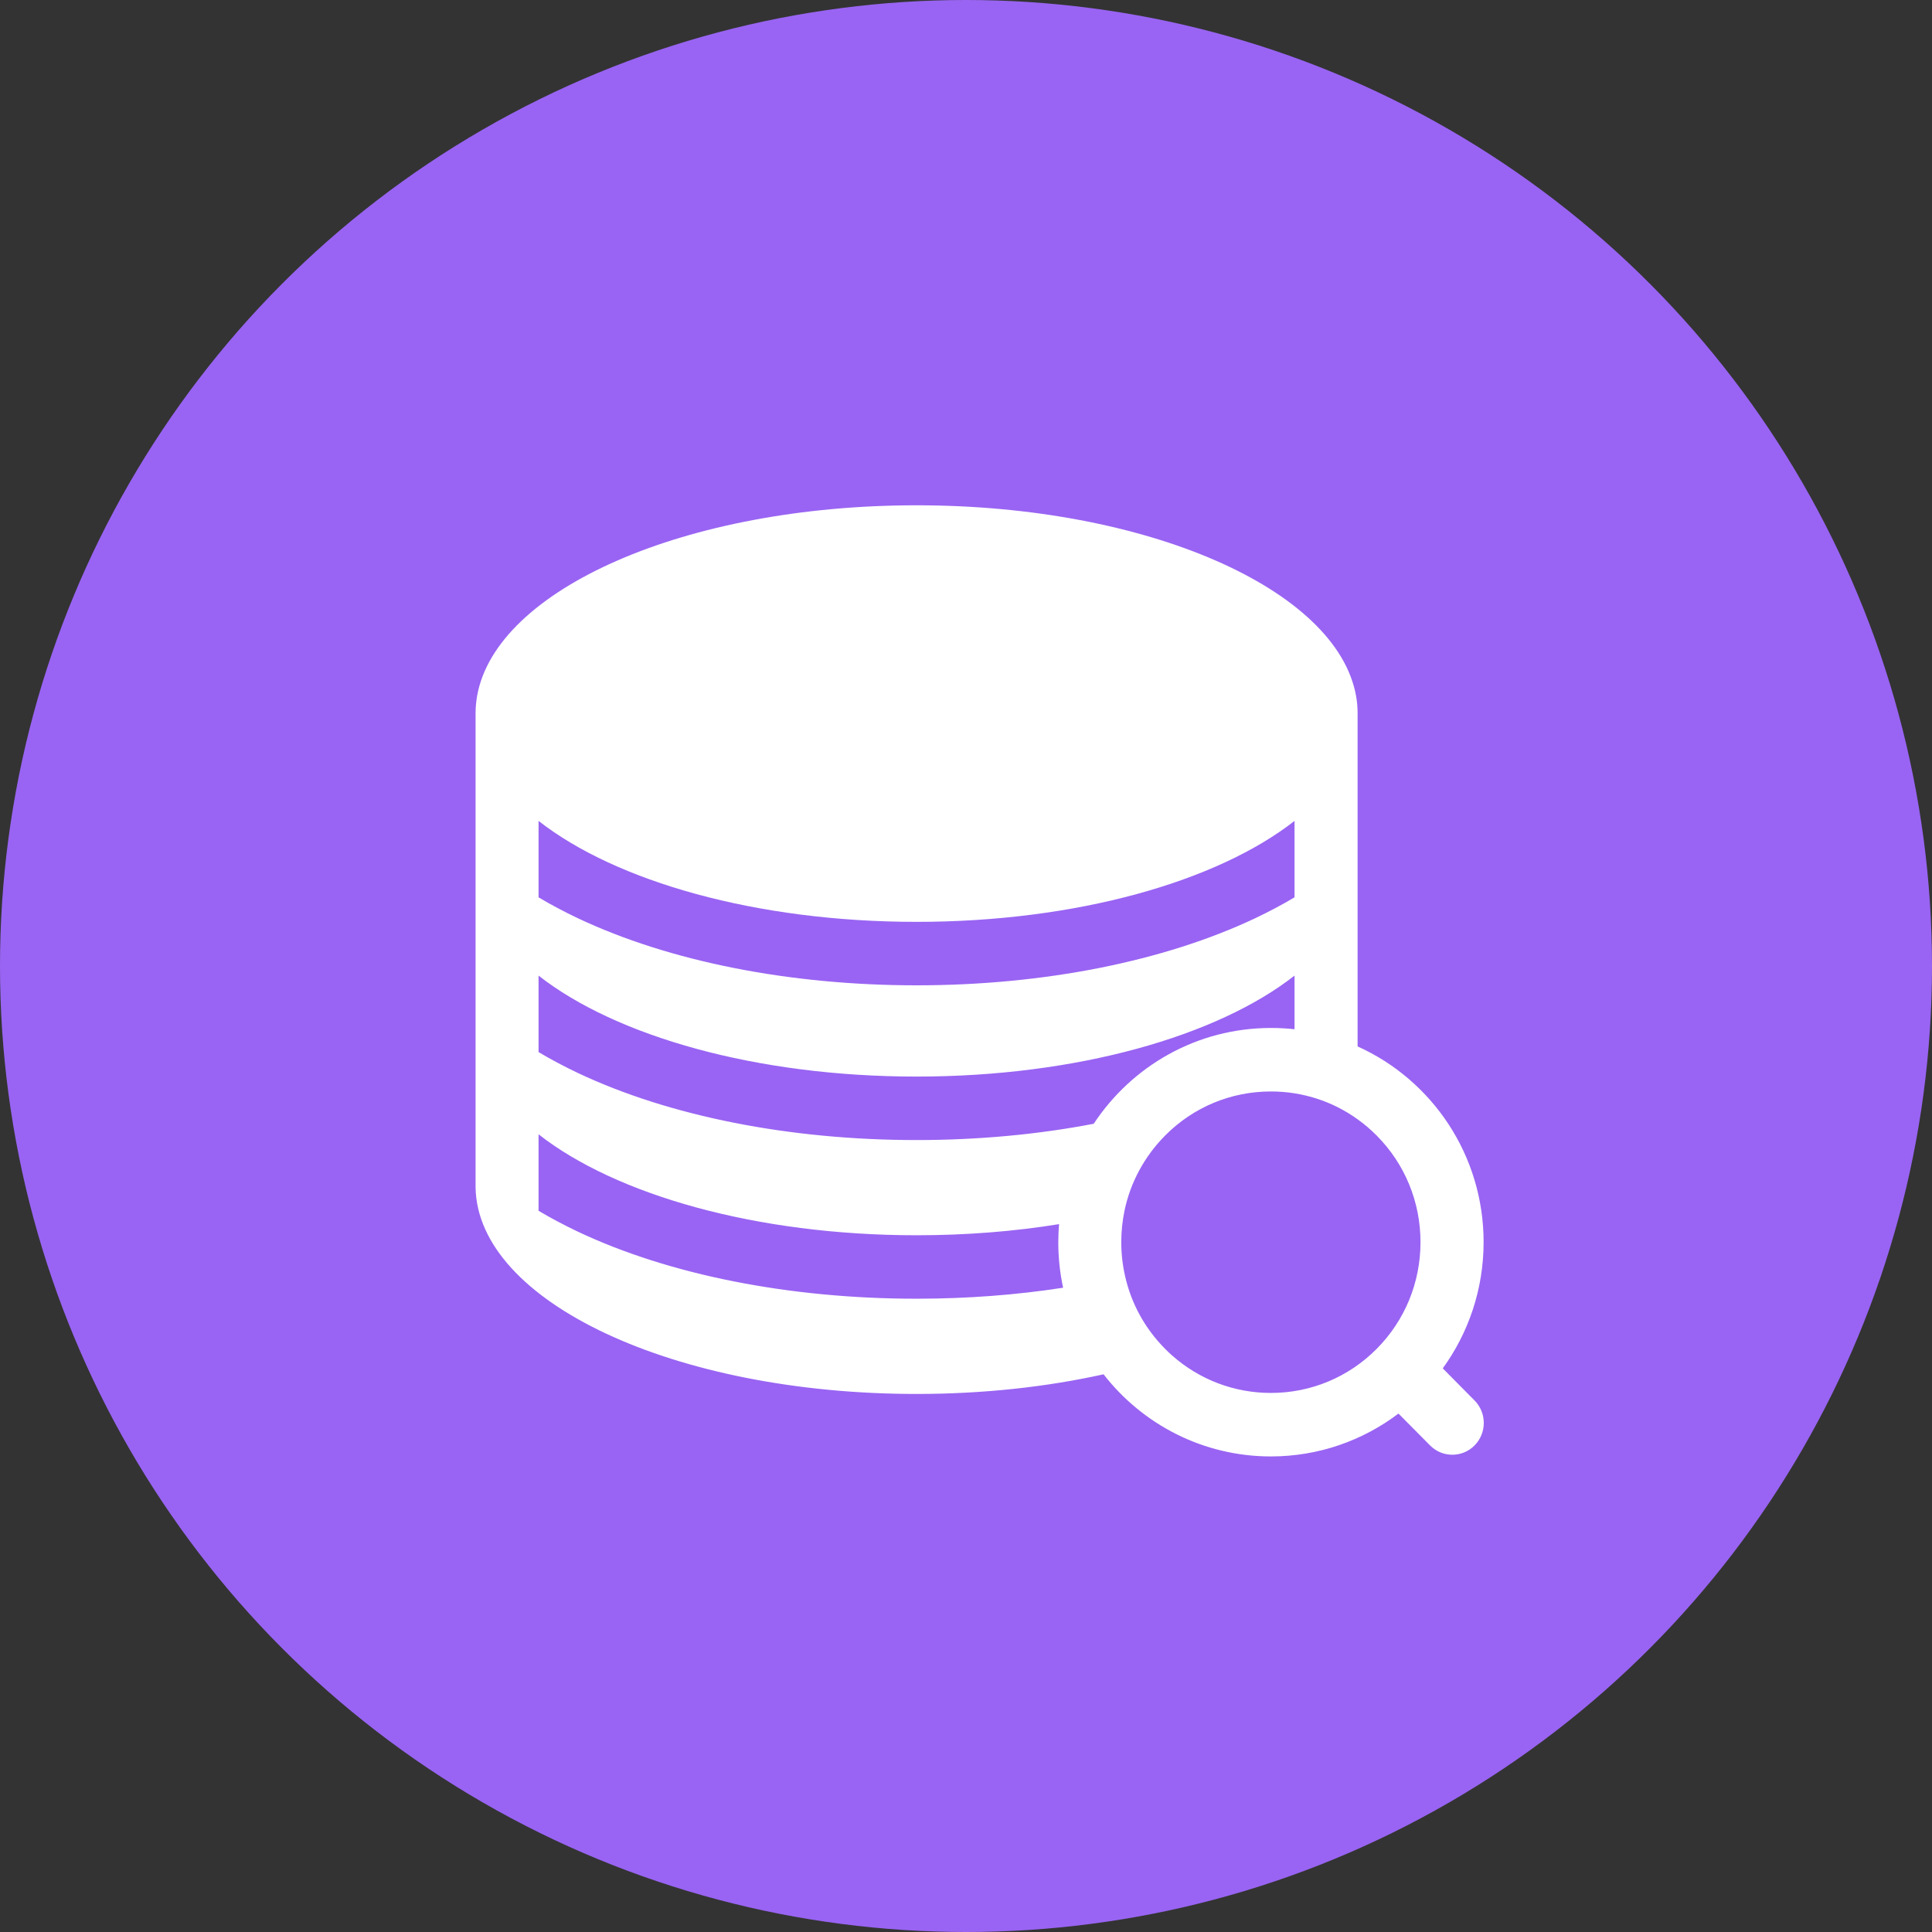
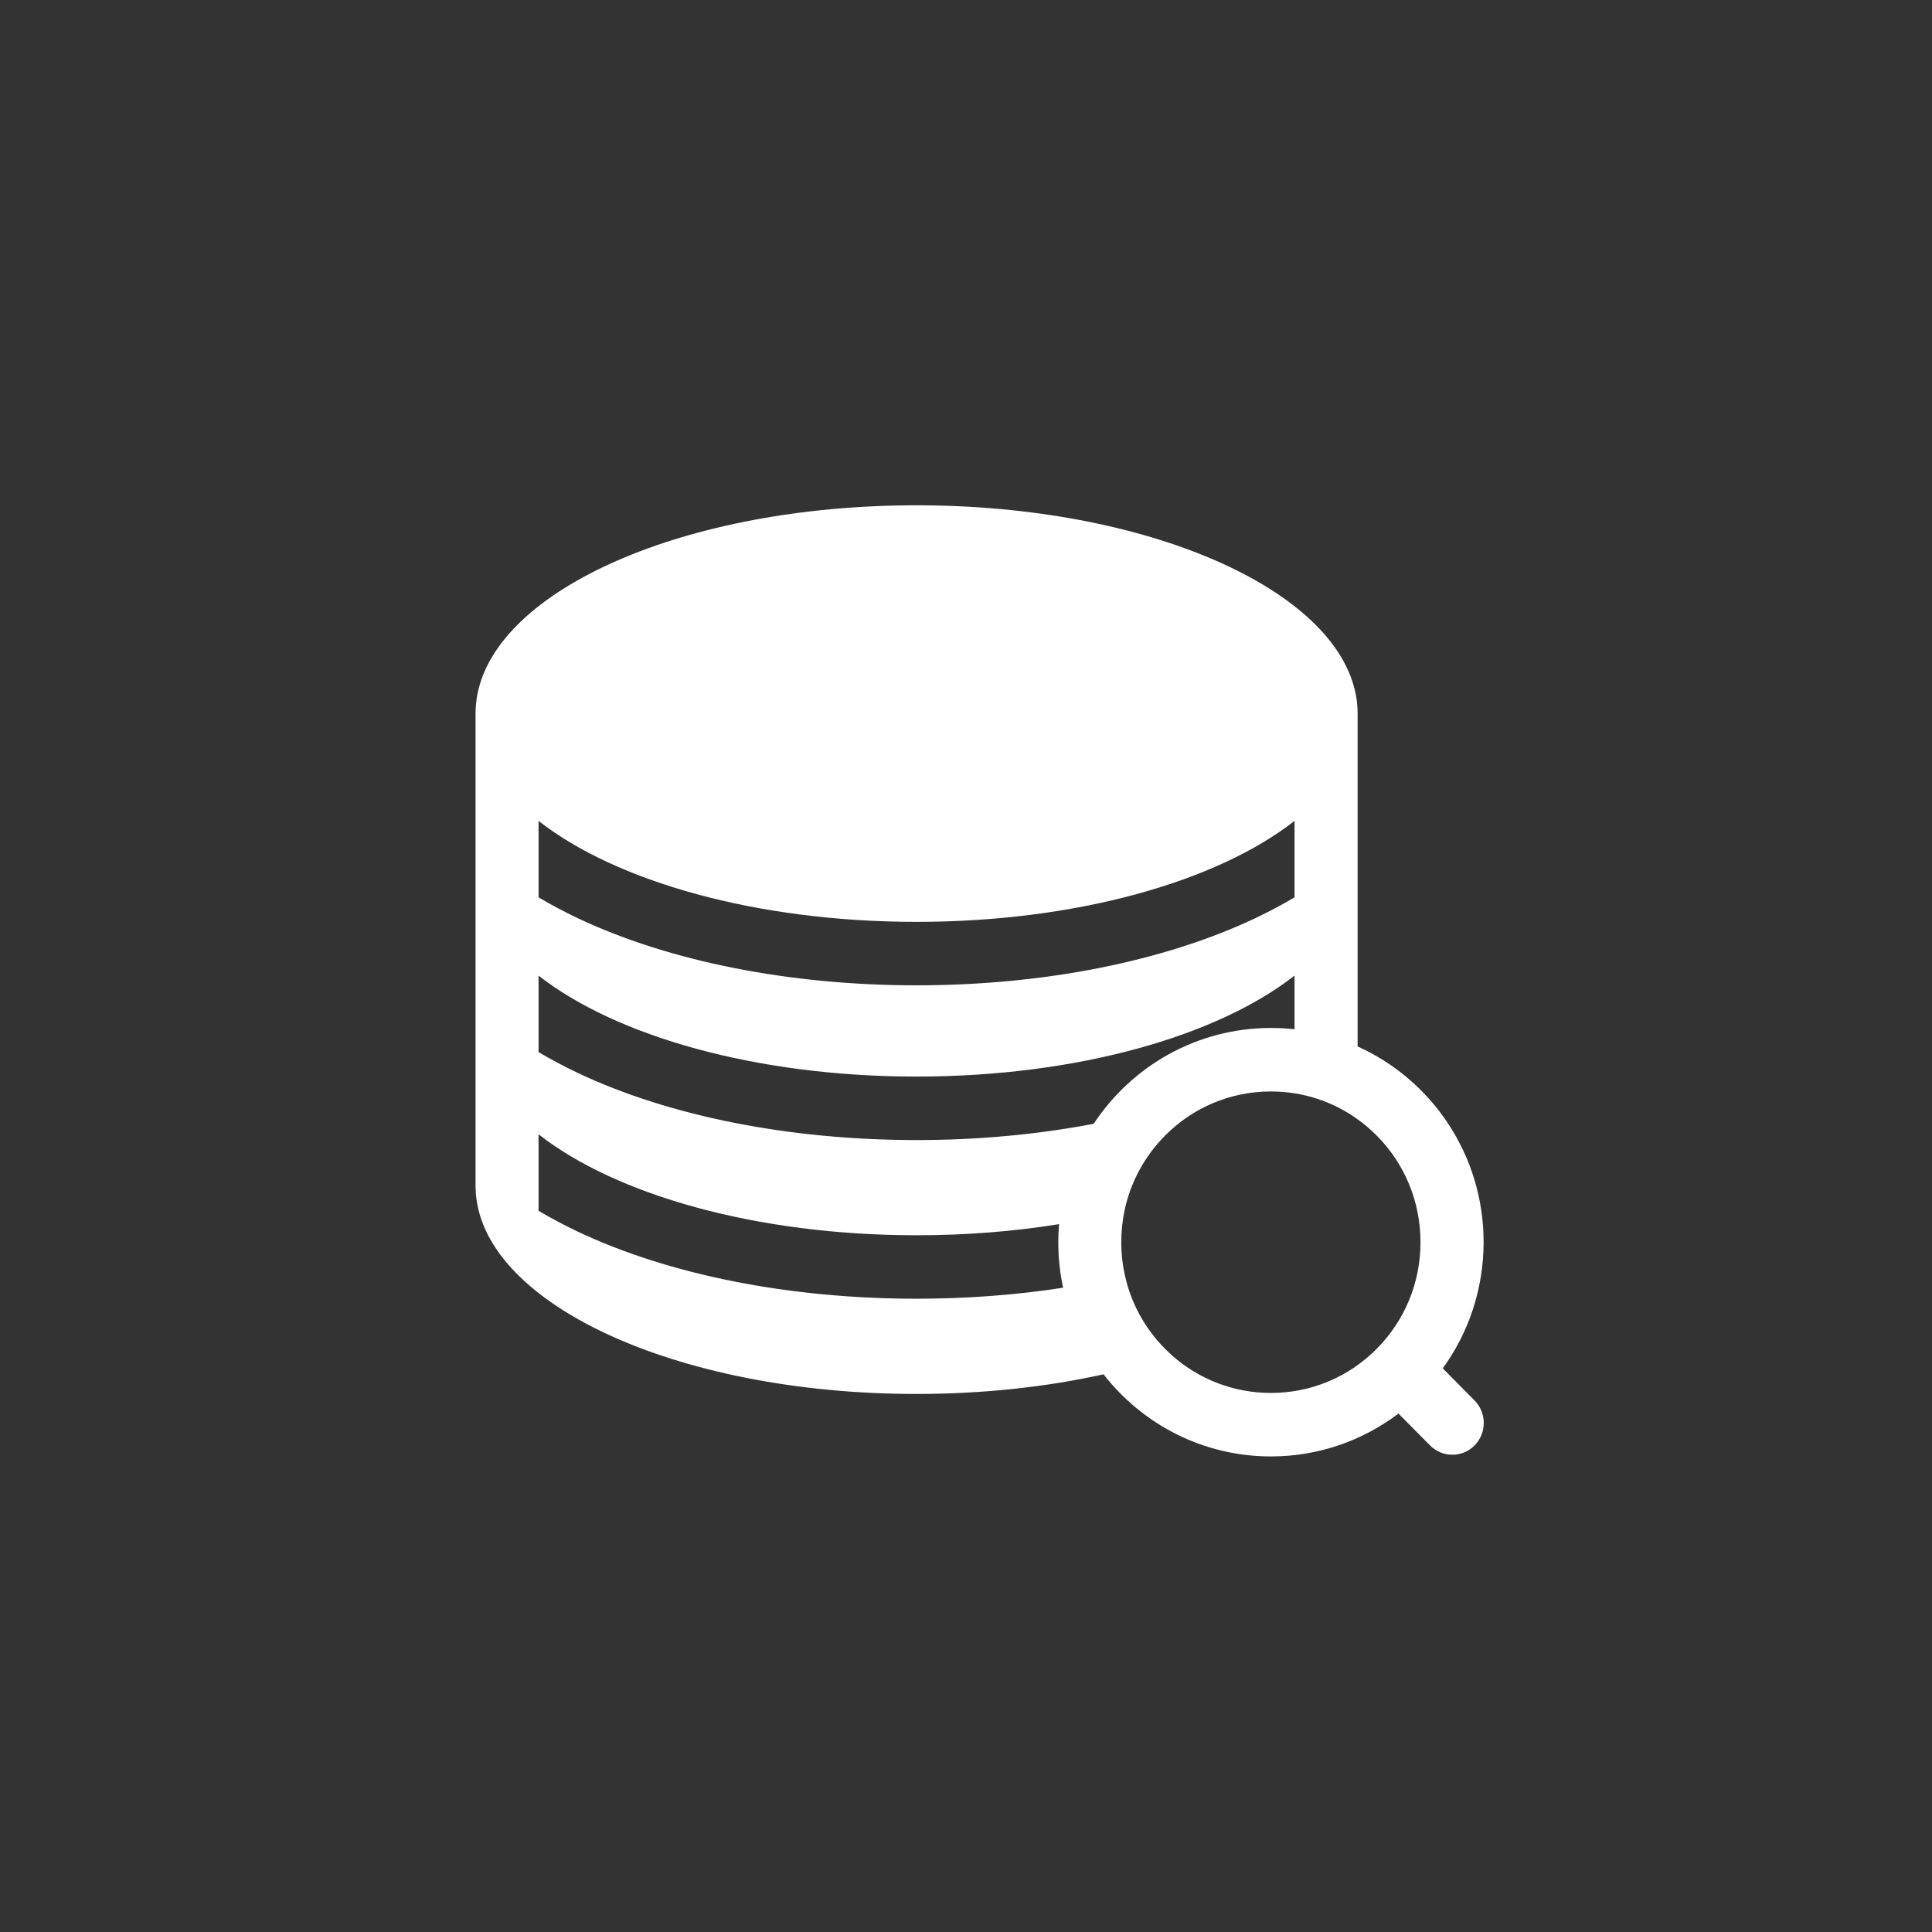
<svg xmlns="http://www.w3.org/2000/svg" width="65px" height="65px" viewBox="0 0 65 65" version="1.1">
  <rect x="0" y="0" width="65" height="65" fill="#333333" stroke="none" />
  <title>编组 7</title>
  <g id="页面-1" stroke="none" stroke-width="1" fill="none" fill-rule="evenodd">
    <g id="功能-装备管理" transform="translate(-112, -1031)">
      <g id="编组-2备份-4" transform="translate(67, 994)">
        <g id="编组-7" transform="translate(45, 37)">
-           <circle id="椭圆形" fill="#9964F3" cx="32.5" cy="32.5" r="32.5" />
          <g id="编组" transform="translate(16, 17)" fill="#FFFFFF" fill-rule="nonzero">
            <path d="M33.61,30.118 L32.54,29.037 C33.404,27.846 33.914,26.377 33.914,24.789 C33.914,21.853 32.172,19.33 29.675,18.206 L29.675,7.007 C29.675,6.804 29.659,6.604 29.622,6.407 C28.973,2.82 22.602,0 14.836,0 C7.07,0 0.699,2.816 0.053,6.407 C0.02,6.6 0,6.797 0,6.997 L0,22.957 C0.076,26.798 6.689,29.898 14.836,29.898 C17.085,29.898 19.217,29.661 21.128,29.237 C22.436,30.919 24.473,32 26.758,32 C28.367,32 29.854,31.463 31.05,30.558 L32.113,31.63 C32.321,31.84 32.59,31.943 32.861,31.943 C33.133,31.943 33.404,31.84 33.61,31.63 C34.023,31.213 34.023,30.535 33.61,30.118 Z M2.119,10.618 C4.716,12.653 9.438,14.015 14.836,14.015 C20.234,14.015 24.956,12.653 27.553,10.618 L27.553,13.19 C27.139,13.437 26.695,13.671 26.228,13.894 C23.148,15.349 19.105,16.15 14.836,16.15 C10.567,16.15 6.524,15.349 3.444,13.894 C2.974,13.671 2.533,13.437 2.119,13.19 L2.119,10.618 L2.119,10.618 Z M14.836,26.694 C10.567,26.694 6.524,25.894 3.444,24.439 C2.974,24.215 2.533,23.982 2.119,23.735 L2.119,21.162 C4.716,23.197 9.438,24.559 14.836,24.559 C16.515,24.559 18.124,24.429 19.631,24.185 C19.615,24.385 19.605,24.589 19.605,24.792 C19.605,25.32 19.661,25.83 19.767,26.324 C18.191,26.568 16.532,26.694 14.836,26.694 L14.836,26.694 Z M20.797,20.808 C18.919,21.169 16.902,21.356 14.836,21.356 C10.567,21.356 6.524,20.555 3.444,19.1 C2.974,18.876 2.533,18.643 2.119,18.396 L2.119,15.823 C4.716,17.859 9.438,19.22 14.836,19.22 C20.234,19.22 24.956,17.859 27.553,15.823 L27.553,17.628 C27.291,17.598 27.026,17.585 26.758,17.585 C24.267,17.585 22.079,18.866 20.797,20.808 L20.797,20.808 Z M30.318,28.38 C29.367,29.337 28.102,29.864 26.758,29.864 C25.523,29.864 24.354,29.417 23.433,28.603 C23.353,28.533 23.274,28.456 23.198,28.38 C22.519,27.696 22.055,26.848 21.85,25.924 C21.767,25.557 21.724,25.176 21.724,24.792 C21.724,24.432 21.761,24.075 21.833,23.731 C22.032,22.78 22.502,21.909 23.198,21.205 C24.148,20.248 25.413,19.721 26.758,19.721 C27.818,19.721 28.828,20.048 29.672,20.655 C29.901,20.818 30.116,21.002 30.318,21.205 C31.268,22.163 31.791,23.438 31.791,24.792 C31.791,26.147 31.268,27.422 30.318,28.38 Z" id="形状" />
          </g>
        </g>
      </g>
    </g>
  </g>
</svg>